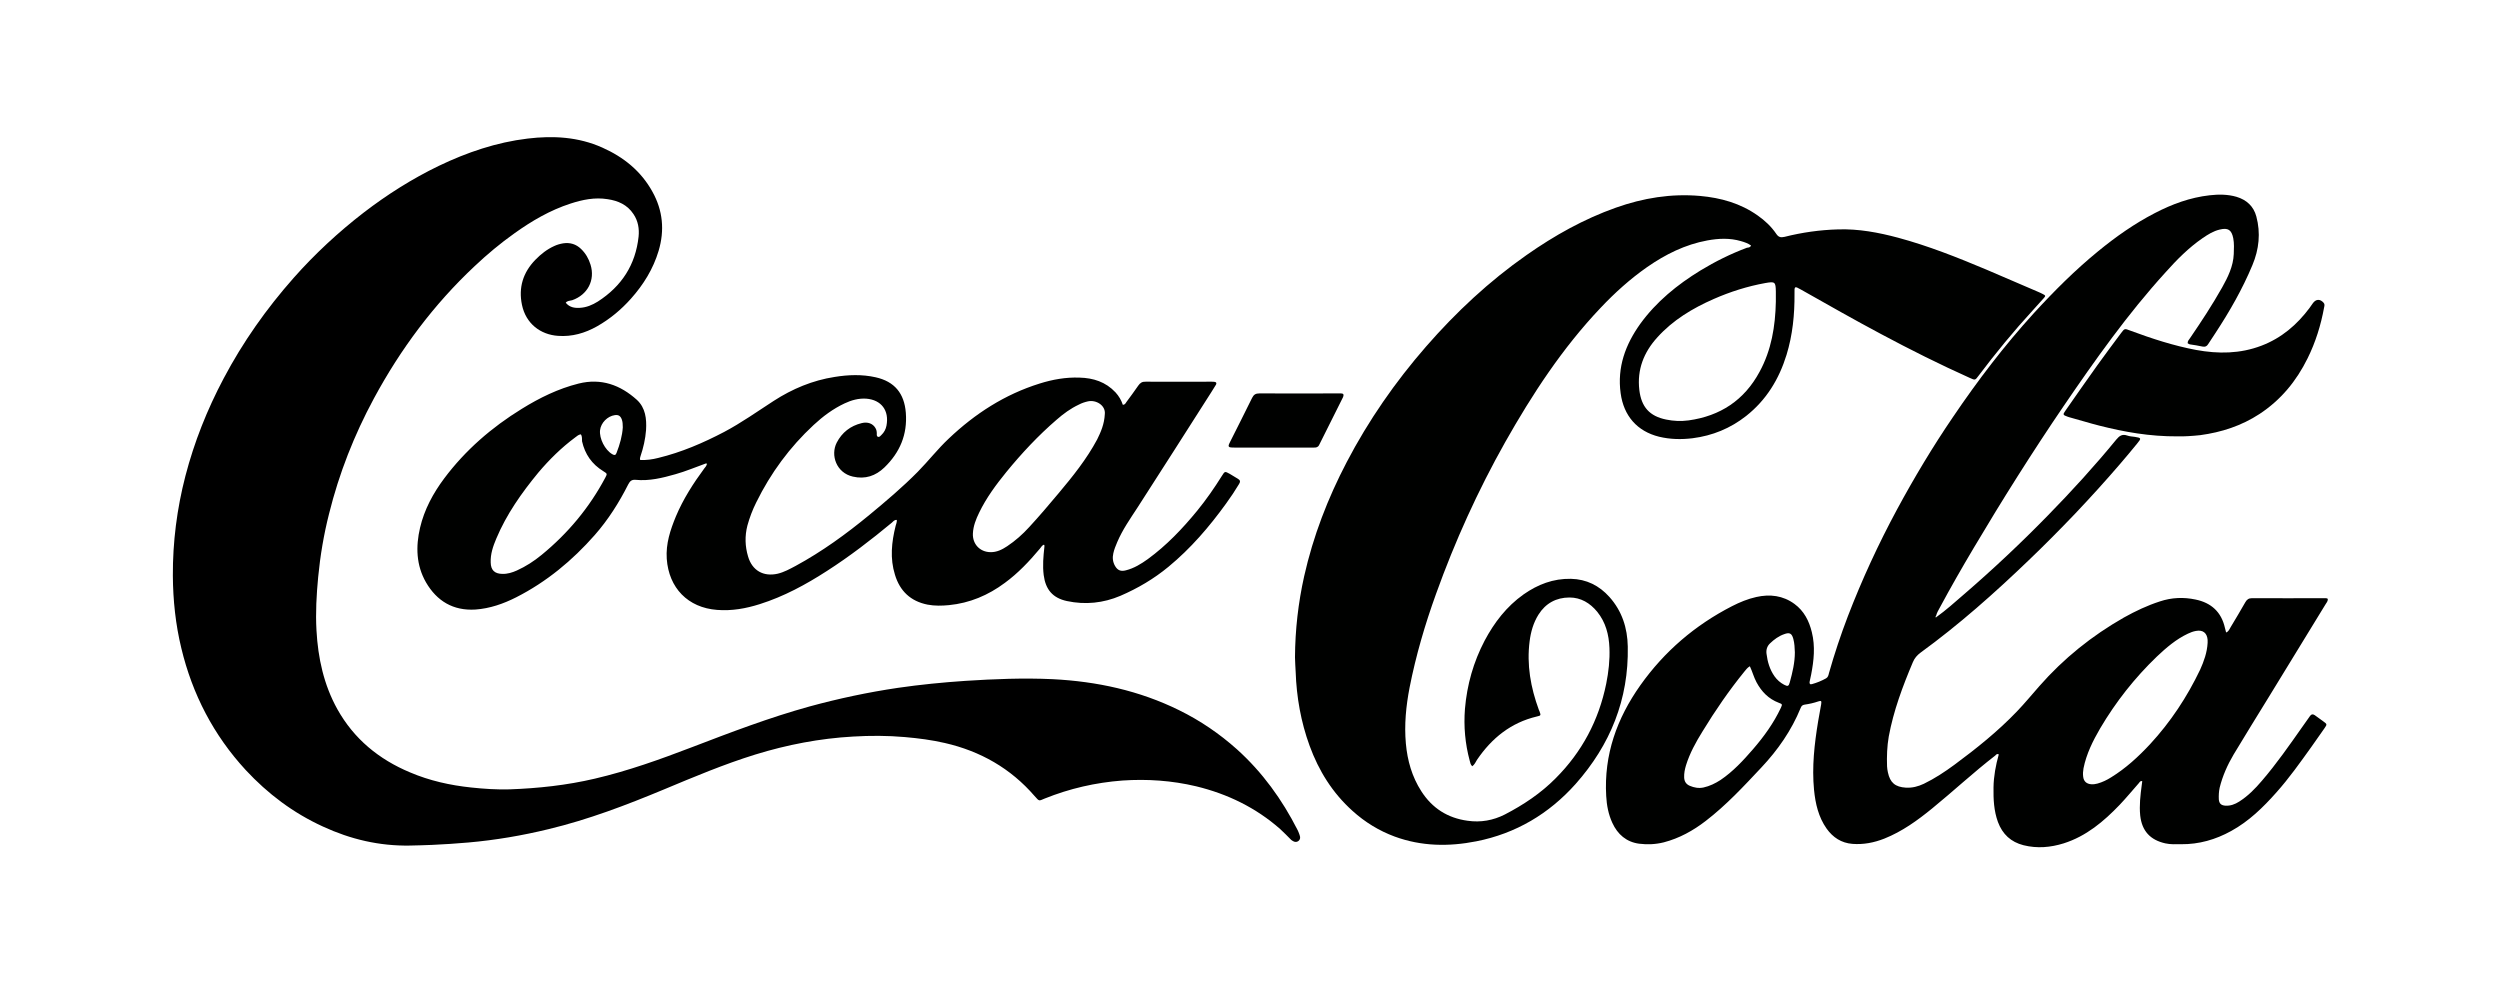
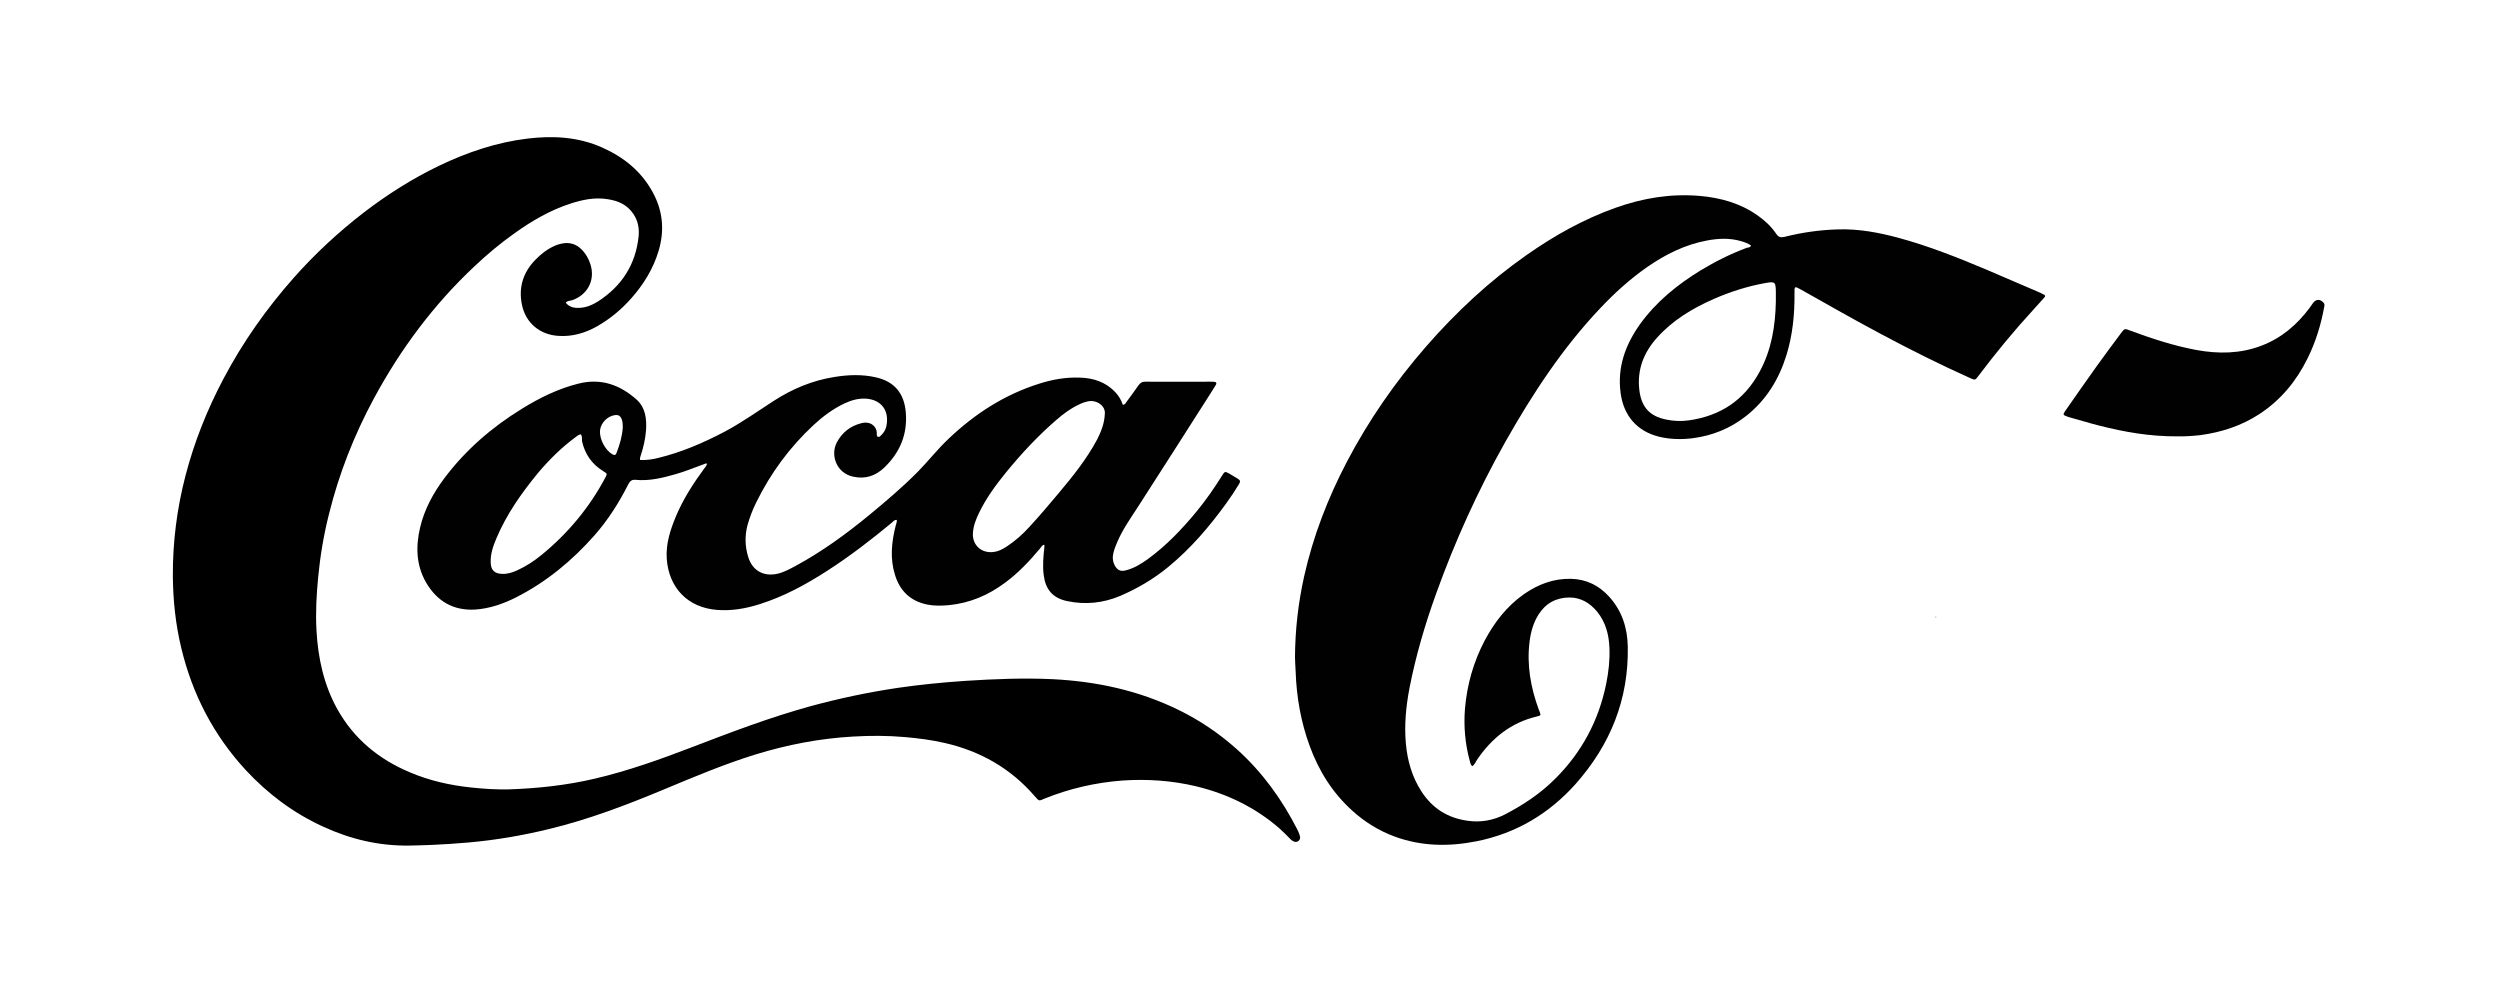
<svg xmlns="http://www.w3.org/2000/svg" version="1.1" id="Layer_1" x="0px" y="0px" viewBox="0 0 1472.4 580" style="enable-background:new 0 0 1472.4 580;" xml:space="preserve">
  <style type="text/css">
	.st0{fill:#000100;}
	.st1{fill:#47704C;}
</style>
  <g>
    <path d="M333.2,178.3c2.2,2.7,5.1,3.2,8.3,3c3.9-0.2,7.4-1.7,10.6-3.7c14-9,22.2-21.6,24-38.2c0.5-4.7-0.3-9.3-3-13.3   c-3.6-5.5-9.1-7.9-15.3-8.8c-7.5-1.2-14.7,0.3-21.8,2.6c-12,3.9-22.8,10.2-33,17.5c-8.3,5.9-16.1,12.4-23.5,19.4   c-24.1,22.6-43.6,48.8-59.3,77.9c-11.6,21.5-20.5,44.1-26.4,67.9c-3.1,12.2-5.2,24.7-6.4,37.2c-1,10.5-1.6,21-1,31.5   c0.9,16.3,4.3,32,12.3,46.4c9.8,17.5,24.4,29.5,42.8,37.2c11.5,4.9,23.6,7.6,36,8.9c7.5,0.8,15,1.3,22.5,1.1   c16.9-0.6,33.7-2.4,50.3-6.3c19.7-4.6,38.6-11.4,57.4-18.6c22.7-8.7,45.5-17.4,69-23.9c17.2-4.7,34.6-8.4,52.2-11   c13.1-1.9,26.3-3.2,39.6-4.1c17.1-1.1,34.3-1.8,51.4-1c26,1.3,51.1,6.7,74.6,18.3c12.4,6.1,23.7,13.8,34,23   c15,13.5,26.6,29.6,35.7,47.5c0.4,0.7,0.6,1.4,0.9,2.1c0.3,0.6,0.4,1.3,0.6,2c0.3,2-1.8,3.6-3.7,2.7c-0.7-0.3-1.2-0.7-1.6-1   c-2.1-2.1-4.2-4.3-6.4-6.3c-14.3-12.6-31-20.7-49.5-25.2c-14.3-3.4-28.9-4.4-43.5-3.4c-15.8,1.2-31,4.7-45.7,10.6   c-3.5,1.4-3,1.9-6-1.5c-14.1-16.3-31.9-26.4-52.8-31.2c-7.8-1.8-15.6-2.8-23.6-3.5c-10.2-0.9-20.4-0.9-30.5-0.3   c-19.6,1.1-38.8,4.8-57.6,10.6c-18.4,5.7-36.2,13.2-53.9,20.6c-22.1,9.2-44.4,17.7-67.7,23.3c-15.6,3.8-31.4,6.5-47.4,7.9   c-7,0.6-14.1,1.1-21.2,1.4c-4.4,0.2-8.8,0.3-13.3,0.4c-17.9,0.3-34.9-3.7-51.1-11.2c-17.5-8-32.5-19.3-45.5-33.3   c-18.9-20.5-31.4-44.6-37.9-71.7c-3.4-14-4.9-28.3-5-42.7c-0.1-19.9,2.4-39.5,7.4-58.8c5.2-20,12.8-39.1,22.5-57.4   c11.3-21.4,25.2-41.1,41.3-59.3c12.5-14.1,26.3-26.9,41.2-38.4c13.8-10.6,28.5-19.9,44.2-27.5c16.7-8,34-13.9,52.4-16.1   c15-1.8,29.8-1,43.9,5.3c12.6,5.6,22.9,13.9,29.6,26.1c6.1,11,7.2,22.6,3.6,34.7c-3.2,10.7-8.9,19.9-16.3,28.2   c-5.8,6.5-12.4,12-20,16.3c-7.1,4-14.7,6.2-22.9,5.6c-10.4-0.7-19-7.2-21.3-18.3c-2.1-10.1,0.6-19,7.9-26.5   c3.3-3.4,6.9-6.2,11.1-8.1c1.7-0.8,3.5-1.3,5.3-1.6c4.1-0.6,7.6,0.5,10.5,3.3c2.7,2.6,4.5,5.7,5.6,9.3c2.8,9.1-1.7,17.7-10.8,20.9   C335.5,177.2,334.1,177.1,333.2,178.3z" />
-     <path class="st0" d="M1140.5,363.4c5.6-4,10.7-8.6,15.9-13.1c17.3-14.9,33.9-30.5,49.8-46.8c14-14.3,27.5-29.1,40.2-44.6   c1.8-2.2,3.5-3.4,6.4-2.4c1.4,0.5,3,0.6,4.6,0.8c3.7,0.6,3.9,0.8,1.4,3.8c-3.4,4.1-6.7,8.2-10.2,12.2c-8.6,10-17.4,19.7-26.5,29.3   c-8.9,9.3-17.9,18.4-27.2,27.3c-20.2,19.4-41.1,38-63.8,54.5c-2,1.5-3.5,3.2-4.5,5.6c-6,14.2-11.4,28.6-14.2,43.8   c-1,5.8-1.2,11.7-1,17.5c0,1.2,0.3,2.4,0.5,3.6c1.3,6.1,4.3,8.6,10.6,9c3.8,0.2,7.2-0.7,10.6-2.3c6.4-3.1,12.3-7,18-11.2   c13-9.6,25.6-19.7,36.8-31.4c4.6-4.8,8.8-9.9,13.2-14.9c14.3-16.3,31-29.7,49.8-40.4c6.8-3.8,13.8-7.1,21.2-9.5   c6.9-2.3,13.9-2.6,21-1.1c9.2,1.9,15.2,7.3,17.3,16.7c0.2,0.9,0.4,1.7,0.7,2.7c1.6-0.6,2-2.1,2.7-3.2c2.9-4.8,5.8-9.7,8.6-14.6   c0.9-1.6,2-2.4,3.9-2.4c14.2,0.1,28.4,0,42.5,0c0.8,0,1.5-0.1,2.2,0.4c0.1,1.4-0.8,2.3-1.4,3.3c-11.1,18.1-22.2,36.3-33.3,54.4   c-6.9,11.3-14,22.6-20.8,34c-3.6,6.1-6.5,12.6-8.2,19.5c-0.5,2.3-0.6,4.6-0.5,6.9c0.2,2.4,1.3,3.5,3.8,3.7c3,0.2,5.7-0.8,8.2-2.4   c5.2-3.3,9.4-7.6,13.4-12.3c8.6-10,16.1-20.8,23.7-31.6c1.5-2.2,3.1-4.3,4.6-6.5c0.8-1.1,1.6-1.3,2.8-0.5c1.7,1.3,3.4,2.4,5.1,3.7   c2.2,1.6,2.2,1.7,0.7,3.9c-2.6,3.7-5.2,7.4-7.8,11.1c-6.6,9.2-13.1,18.4-20.6,26.8c-7.8,8.8-16.2,17-26.6,22.7   c-9.2,5.1-19,7.9-29.5,7.8c-3.1,0-6.2,0.2-9.3-0.5c-8.9-2-13.8-7.3-14.8-16.4c-0.6-6,0.1-11.9,0.9-17.9c0.1-0.8,0.2-1.5,0.3-2.3   c-1.1-0.4-1.5,0.5-1.9,1c-3.8,4.3-7.5,8.8-11.4,12.9c-9.4,9.8-19.7,18.5-33,22.7c-7.7,2.4-15.6,3.1-23.6,1.1   c-7.5-1.9-12.4-6.5-15.1-13.7c-2.4-6.6-2.7-13.4-2.6-20.3c0.1-6.6,1.3-13.1,3.1-19.5c-1.2-0.6-1.6,0.3-2.1,0.7   c-12.8,9.9-24.6,20.9-37.1,31.1c-8.7,7.1-17.7,13.6-28.2,17.8c-6.1,2.4-12.3,3.6-18.8,3.1c-6.5-0.5-11.5-3.8-15.2-9   c-4.8-6.8-6.6-14.7-7.4-22.8c-1.3-13.6,0.2-26.9,2.4-40.3c0.6-3.4,1.2-6.7,1.8-10.1c0.3-2,0.1-2.3-1.7-1.7   c-2.6,0.9-5.3,1.5-8.1,1.9c-1.3,0.2-1.9,0.9-2.3,2c-5.4,13.2-13.4,24.7-23.1,35c-10.4,11.1-20.7,22.2-32.8,31.5   c-7.4,5.7-15.5,10.2-24.7,12.6c-4.8,1.2-9.7,1.4-14.5,0.8c-7.5-1-12.7-5.5-15.8-12.3c-2.3-5-3.3-10.3-3.6-15.8   c-1.4-24.3,6.3-45.7,20.1-65.2c14.2-20,32.2-35.4,54-46.6c4.5-2.3,9.3-4.3,14.3-5.4c8-1.8,15.7-0.9,22.5,4.1   c5.6,4.1,8.6,10,10.2,16.6c2.1,8.4,1.2,16.7-0.4,25c-0.3,1.4-0.6,2.8-0.9,4.2c-0.2,1.1,0.2,1.8,1.4,1.4c2.9-0.8,5.6-1.9,8.3-3.4   c1.2-0.7,1.4-1.9,1.7-3.1c3.2-11.3,6.9-22.4,11.1-33.4c8.3-21.6,18-42.6,29-63c10.1-18.7,21-36.9,33-54.5   c14.5-21.4,30.1-41.9,47.5-61c11.9-13,24.3-25.4,38-36.6c10.4-8.5,21.3-16.2,33.3-22.4c10.2-5.3,20.8-9.2,32.3-10.5   c5.3-0.6,10.6-0.6,15.8,0.9c6,1.8,10.1,5.6,11.7,11.6c2.6,9.7,1.6,19.3-2.3,28.6c-5.9,14.2-13.5,27.4-21.9,40.2   c-1.4,2.1-2.8,4.3-4.2,6.4c-0.8,1.3-1.8,1.7-3.3,1.4c-2.5-0.6-5-0.9-7.5-1.3c-0.4-0.1-0.8-0.4-1.2-0.6c-0.2-1.3,0.7-2.1,1.3-3   c6.7-9.8,13.2-19.7,19-30c3.4-6.1,6.5-12.4,6.8-19.6c0.1-3.1,0.3-6.2-0.3-9.3c-1-5-3.1-6.3-8-5.1c-3.8,0.9-6.9,2.9-10,5   c-8.3,5.7-15.3,12.8-21.9,20.2c-22.3,24.5-41.4,51.5-60.1,78.9c-18.5,27.2-36,55-52.8,83.3c-6.9,11.6-13.6,23.3-20,35.2   c-0.8,1.5-1.8,3.1-2.2,4.8c-0.1,0.1-0.4,0.4-0.3,0.4C1140.1,363.9,1140.3,363.6,1140.5,363.4z M1300.2,378.6c0-0.6,0-1.1,0-1.7   c-0.3-4.1-2.8-6.1-6.9-5.3c-1.7,0.3-3.2,0.9-4.7,1.6c-7,3.3-12.8,8.3-18.3,13.5c-13.1,12.6-24.2,26.7-33.4,42.3   c-4.3,7.4-8.1,15-9.8,23.5c-0.3,1.7-0.4,3.3-0.2,4.9c0.3,2.8,2,4.3,4.8,4.5c1.2,0.1,2.4-0.1,3.6-0.4c2.9-0.8,5.6-2.1,8.1-3.7   c8.6-5.3,16-12.1,22.9-19.5c12.1-13.1,21.8-27.8,29.5-43.9C1298,389.5,1299.9,384.3,1300.2,378.6z M1030.6,392.4   c-1.6,0.9-2.3,2.1-3.2,3.1c-9.1,11.2-17.2,23-24.7,35.3c-3.9,6.3-7.5,12.8-9.7,19.9c-0.7,2.3-1.2,4.7-1.1,7.2   c0.1,2.4,1.2,4,3.3,4.9c2.6,1.1,5.2,1.6,8.1,1c3.6-0.8,6.9-2.4,10-4.4c7.4-5,13.4-11.5,19.2-18.2c6.4-7.4,12.1-15.3,16.3-24.2   c1-2.2,1-2.3-1.2-3.1c-6-2.3-10.1-6.5-13.1-12.1C1032.9,398.8,1032.1,395.6,1030.6,392.4z M1057.1,384.2c-0.1-2.6-0.2-5.3-0.9-7.9   c-0.9-3.3-2.2-4-5.4-2.8c-3.2,1.1-5.9,3.1-8.3,5.4c-1.7,1.6-2.4,3.7-2.1,6.1c0.6,4.8,1.9,9.3,4.7,13.3c1.5,2.1,3.4,3.8,5.7,5   c2.1,1.1,2.7,0.9,3.3-1.4C1055.7,396.1,1057.1,390.2,1057.1,384.2z" />
    <path class="st0" d="M1031.3,144.6c-1.8-1.3-3.9-2-6-2.6c-6.5-1.9-13.1-1.6-19.7-0.4c-13.1,2.4-24.7,8.2-35.5,15.7   c-10,7-19,15.1-27.4,24c-22.5,23.7-40.2,50.8-56.2,79.1c-16.1,28.6-29.6,58.4-40.7,89.3c-6.5,18-11.9,36.4-15.6,55.2   c-2.1,10.9-3.2,21.9-2.2,33c0.9,10,3.6,19.6,9.1,28.1c6.4,10,15.5,15.8,27.3,17.4c7.7,1.1,15-0.2,21.9-3.7   c11-5.7,21.2-12.5,29.9-21.3c15.5-15.5,25.4-34.1,29.8-55.7c1.4-7,2.2-14,1.9-21.1c-0.3-7.8-2.2-15.1-7.2-21.3   c-4.2-5.1-9.6-8.4-16.3-8.4c-7.8,0-14.1,3.4-18.3,10.1c-3,4.8-4.5,10.1-5.2,15.6c-1.8,13.9,0.6,27.3,5.4,40.4   c0.1,0.3,0.3,0.6,0.4,0.9c0.9,2.5,0.9,2.5-1.6,3.1c-15.2,3.6-26.5,12.7-35.2,25.5c-0.8,1.3-1.4,2.8-2.8,3.8c-1-0.9-1.2-2.1-1.5-3.3   c-2.7-10-3.6-20.2-2.8-30.5c1.2-14.2,5-27.6,11.6-40.2c5.7-10.7,12.9-20.1,22.9-27.2c8.4-5.9,17.5-9.4,27.9-9.2   c9.2,0.2,16.7,4,22.7,10.7c7.4,8.3,10.6,18.2,10.8,29.2c0.6,31.1-10.3,57.9-30.7,80.9c-15.7,17.6-35.2,29.2-58.5,33.8   c-16.2,3.2-32.3,3-48.1-2.8c-9.2-3.4-17.5-8.5-24.8-15.1c-11.8-10.6-19.9-23.6-25.3-38.4c-5.1-14-7.7-28.6-8.2-43.5   c-0.1-2.9-0.4-5.7-0.4-8.6c0.1-16.1,1.9-32,5.4-47.7c5.3-23.6,13.9-45.9,25.1-67.3c12.8-24.5,28.5-47.1,46.7-68   c17.7-20.3,37.2-38.5,59.2-53.9c16.4-11.5,33.7-21.2,52.6-27.9c16.1-5.7,32.5-8.4,49.6-6.9c12.2,1.1,23.7,4.3,33.9,11.5   c4.3,3,8.1,6.6,11,10.9c1.3,1.9,2.6,2.2,4.8,1.7c10.3-2.6,20.8-4.1,31.5-4.4c12.1-0.4,23.8,1.8,35.4,4.9   c17.8,4.8,34.9,11.6,51.8,18.7c10.2,4.3,20.3,8.8,30.5,13.1c1,0.4,2,0.9,3,1.4c1.6,0.8,1.7,1.1,0.5,2.4c-2.1,2.4-4.3,4.8-6.4,7.1   c-11.3,12.3-21.9,25.2-32,38.6c-2,2.7-2,2.7-5.1,1.3c-17.8-8-35.2-16.7-52.4-25.9c-15.8-8.4-31.4-17.3-47-26.1   c-3.9-2.2-4-2.2-3.9,2.4c0.1,12.2-1.1,24.3-4.7,36c-4.4,14.3-11.9,26.6-23.8,36c-9.3,7.3-19.8,11.6-31.5,13.1   c-6.6,0.8-13.2,0.7-19.8-0.9c-12.9-3.2-20.8-12.3-22.6-25.6c-2.1-15.3,2.8-28.6,11.5-40.8c9.5-13.1,21.8-23.1,35.5-31.5   c8.7-5.3,17.8-9.8,27.4-13.4C1029.9,145.8,1030.9,145.7,1031.3,144.6z M1045.9,177.7c0-2,0-4,0-6c-0.1-5.7-0.5-6-6.2-5   c-10.5,1.9-20.6,5.1-30.4,9.4c-12.5,5.5-24,12.4-33.2,22.6c-8,8.8-12,19-10.6,31c1.2,10,6,15.4,15.8,17.4c4.3,0.9,8.7,1.1,13.2,0.5   c18.7-2.6,32.8-11.9,41.8-28.6C1043.3,206.2,1045.6,192.2,1045.9,177.7z" />
    <path class="st0" d="M415.6,273c-5.9,2.1-11.7,4.6-17.8,6.3c-7.7,2.2-15.4,4.1-23.5,3.3c-2.3-0.2-3.3,0.8-4.3,2.7   c-5.4,10.7-11.8,20.8-19.7,29.8c-13.2,15-28.4,27.6-46.3,36.7c-7.5,3.8-15.5,6.6-24,7.2c-13.1,0.8-22.7-5-29.1-16   c-5.8-10.1-6.1-21.1-3.5-32.2c2.5-10.7,7.7-20.3,14.2-29c12.5-16.7,28-30.1,45.7-41c10.5-6.5,21.5-11.9,33.5-14.9   c13.3-3.3,24.5,0.8,34.3,9.6c5.1,4.7,5.8,11.2,5.4,17.8c-0.4,5.3-1.6,10.5-3.3,15.5c-0.2,0.6-0.4,1.3-0.2,2.1   c3.6,0.2,7.2-0.3,10.7-1.2c13.6-3.3,26.4-8.8,38.8-15.3c10.2-5.4,19.6-12.1,29.2-18.3c11-7.1,22.9-12.1,35.9-14.1   c8-1.3,16.1-1.6,24.1,0.2c11.2,2.5,16.9,9.5,17.8,20.9c1,12.8-3.5,23.4-12.6,32.2c-5.2,5-11.3,7.1-18.6,5.4   c-9.7-2.2-13.3-12.6-9.5-20c3.1-6,8.1-9.9,14.7-11.5c3.6-0.9,6.6,0.3,8.1,2.9c0.6,1,0.8,2,0.8,3.2c0,0.7-0.2,1.7,0.8,2   c0.8,0.2,1.4-0.6,1.9-1.1c1.6-1.5,2.6-3.4,3-5.5c1.7-8.9-3-15.2-11.9-15.9c-4.5-0.3-8.8,0.9-12.8,2.8c-6.8,3.2-12.7,7.6-18.2,12.7   c-14.1,13.1-25.3,28.3-33.8,45.6c-2.2,4.4-3.9,8.9-5.2,13.6c-1.6,6.2-1.4,12.3,0.4,18.3c2.4,8.2,9,12,17.4,10.1   c3.8-0.9,7.2-2.8,10.6-4.6c15.5-8.4,29.8-18.8,43.4-30c9.8-8.1,19.5-16.3,28.5-25.4c6.3-6.4,11.8-13.5,18.3-19.6   c15.5-14.7,33-26,53.5-32.4c7.6-2.4,15.5-3.8,23.5-3.5c8.1,0.2,15.4,2.5,21.2,8.7c2,2.2,3.4,4.6,4.3,7.3c1.3,0,1.6-0.9,2.1-1.6   c2.4-3.2,4.7-6.4,7-9.7c1.1-1.6,2.3-2.4,4.4-2.3c12.8,0.1,25.7,0,38.5,0c0.7,0,1.3,0,2,0.1c1.1,0.1,1.3,0.8,0.9,1.6   c-0.9,1.5-1.8,3-2.8,4.5c-14.5,22.7-28.9,45.4-43.5,68c-4.3,6.6-8.8,13-11.9,20.3c-0.9,2.1-1.8,4.3-2.3,6.6c-0.6,2.6-0.3,5.1,1,7.4   c1.5,2.6,3.4,3.4,6.4,2.6c4.8-1.2,9-3.8,12.9-6.6c11.1-8.1,20.4-17.9,29.1-28.5c5.3-6.5,10.1-13.4,14.6-20.6   c1.7-2.7,1.7-2.7,4.6-1.1c1.6,0.9,3.2,2,4.8,2.9c1.4,0.8,1.5,1.7,0.7,3c-2.4,4-5,7.9-7.7,11.6c-9.9,13.7-20.8,26.4-33.9,37.2   c-8.6,7.1-18.1,12.7-28.3,17.1c-10.1,4.3-20.7,5.4-31.5,3.1c-8.4-1.8-12.6-6.8-13.7-15.3c-0.7-5.6-0.2-11,0.4-16.5   c0-0.4,0.2-0.9-0.2-1.4c-1.2,0.3-1.7,1.5-2.5,2.4c-6.2,7.4-12.8,14.4-20.6,20.1c-9.8,7.3-20.7,11.9-32.9,13.1   c-4.2,0.4-8.4,0.5-12.6-0.3c-10-2-16.3-8-19.2-17.6c-3-9.6-2-19.2,0.4-28.8c0.3-1.1,0.8-2.2,0.7-3.5c-1.5-0.1-2.1,0.9-2.9,1.6   c-12.3,10.2-24.9,19.9-38.3,28.5c-12.4,8-25.3,15-39.5,19.5c-8.2,2.6-16.5,4.1-25.2,3.4c-17.1-1.3-28.4-12.9-29.6-30.1   c-0.6-8.9,2.1-17,5.4-25c4.3-10.2,10.2-19.4,16.7-28.2c0.5-0.7,1.2-1.3,1.4-2.2c0.1-0.2,0.3-0.4,0.3-0.4   C416.1,272.8,415.8,272.9,415.6,273z M650.7,243.8c0.5-5-5.1-8.5-10-7.4c-1.8,0.4-3.6,1-5.3,1.9c-4.9,2.3-9.1,5.4-13.1,8.9   c-10.8,9.3-20.6,19.8-29.6,30.8c-6.1,7.5-11.8,15.2-16,23.9c-1.9,3.9-3.5,7.9-3.7,12.3c-0.3,6.2,4.1,10.9,10.3,11   c3.7,0.1,6.9-1.5,9.9-3.5c4.8-3.2,9.1-7,13-11.3c5.9-6.4,11.6-13.1,17.2-19.8c8.4-10,16.6-20.2,22.8-31.8   C648.3,254.5,650.4,249.9,650.7,243.8z M342.1,255.8c-1.5,0.2-2.3,1.1-3.3,1.8c-8.1,6-15.3,13.1-21.8,20.8   c-9.8,11.9-18.7,24.5-24.7,38.8c-1.9,4.5-3.5,9.1-3.3,14.1c0.1,4.5,2.3,6.6,6.8,6.7c3.1,0.1,5.9-0.8,8.6-2   c5.3-2.4,10.1-5.5,14.6-9.2c15.5-12.7,28.1-27.8,37.5-45.5c1.2-2.3,1.2-2.3-1.2-3.8c-6.7-4.1-10.8-10-12.5-17.6   C342.7,258.6,343,257.2,342.1,255.8z M366.8,251.7c0-1.9-0.1-3.3-0.6-4.7c-0.8-2.1-2-2.8-4.1-2.5c-4.3,0.6-8.2,4.5-8.7,8.9   c-0.5,4.9,2.9,11.6,7.2,14.1c1.2,0.7,2,0.7,2.5-0.7C365.1,261.7,366.5,256.6,366.8,251.7z" />
    <path class="st0" d="M1282.6,257c-16.7,0.1-31.4-2.6-46.1-6.3c-6-1.5-11.9-3.4-17.9-5c-0.3-0.1-0.6-0.2-0.9-0.3   c-2.8-1-2.9-1.2-1.2-3.6c6.2-8.9,12.4-17.8,18.7-26.6c4.6-6.4,9.3-12.7,14-19c2.1-2.8,2.1-2.8,5.4-1.5c12.7,4.7,25.5,8.9,38.8,11.4   c13.1,2.4,25.9,2.3,38.5-2.5c11.8-4.5,20.9-12.3,28.3-22.2c0.7-0.9,1.3-1.8,1.9-2.7c1.8-2.6,4.3-2.8,6.4-0.4   c0.8,0.9,0.5,1.8,0.3,2.8c-1.9,10.4-5,20.4-9.7,29.9c-6.6,13.4-15.7,24.5-28.3,32.8c-10.7,7-22.4,10.8-35,12.5   C1291.1,256.8,1286.1,257.1,1282.6,257z" />
-     <path class="st0" d="M749.7,263.6c-7.5,0-15,0-22.6,0c-0.8,0-1.5,0-2.3-0.1c-1-0.1-1.4-0.6-1.1-1.5c0.2-0.6,0.5-1.2,0.8-1.8   c4.3-8.6,8.7-17.2,12.9-25.8c1-2,2.1-2.7,4.3-2.7c15.6,0.1,31.2,0,46.8,0c0.4,0,0.9,0,1.3,0c1.3,0,1.8,0.6,1.3,1.9   c0,0.1-0.1,0.2-0.1,0.3c-4.7,9.4-9.4,18.8-14.1,28.2c-0.7,1.4-1.8,1.5-3,1.5c-4.3,0-8.6,0-12.9,0   C757.3,263.6,753.5,263.6,749.7,263.6z" />
    <path class="st1" d="M1140.5,363.4c-0.2,0.2-0.4,0.5-0.7,0.1c0,0,0.2-0.3,0.3-0.4C1140.3,363.2,1140.4,363.3,1140.5,363.4z" />
-     <path class="st1" d="M415.6,273c0.3-0.1,0.6-0.2,0.8,0.1c0,0.1-0.2,0.3-0.3,0.4C415.9,273.4,415.7,273.2,415.6,273z" />
+     <path class="st1" d="M415.6,273c0.3-0.1,0.6-0.2,0.8,0.1c0,0.1-0.2,0.3-0.3,0.4z" />
  </g>
</svg>